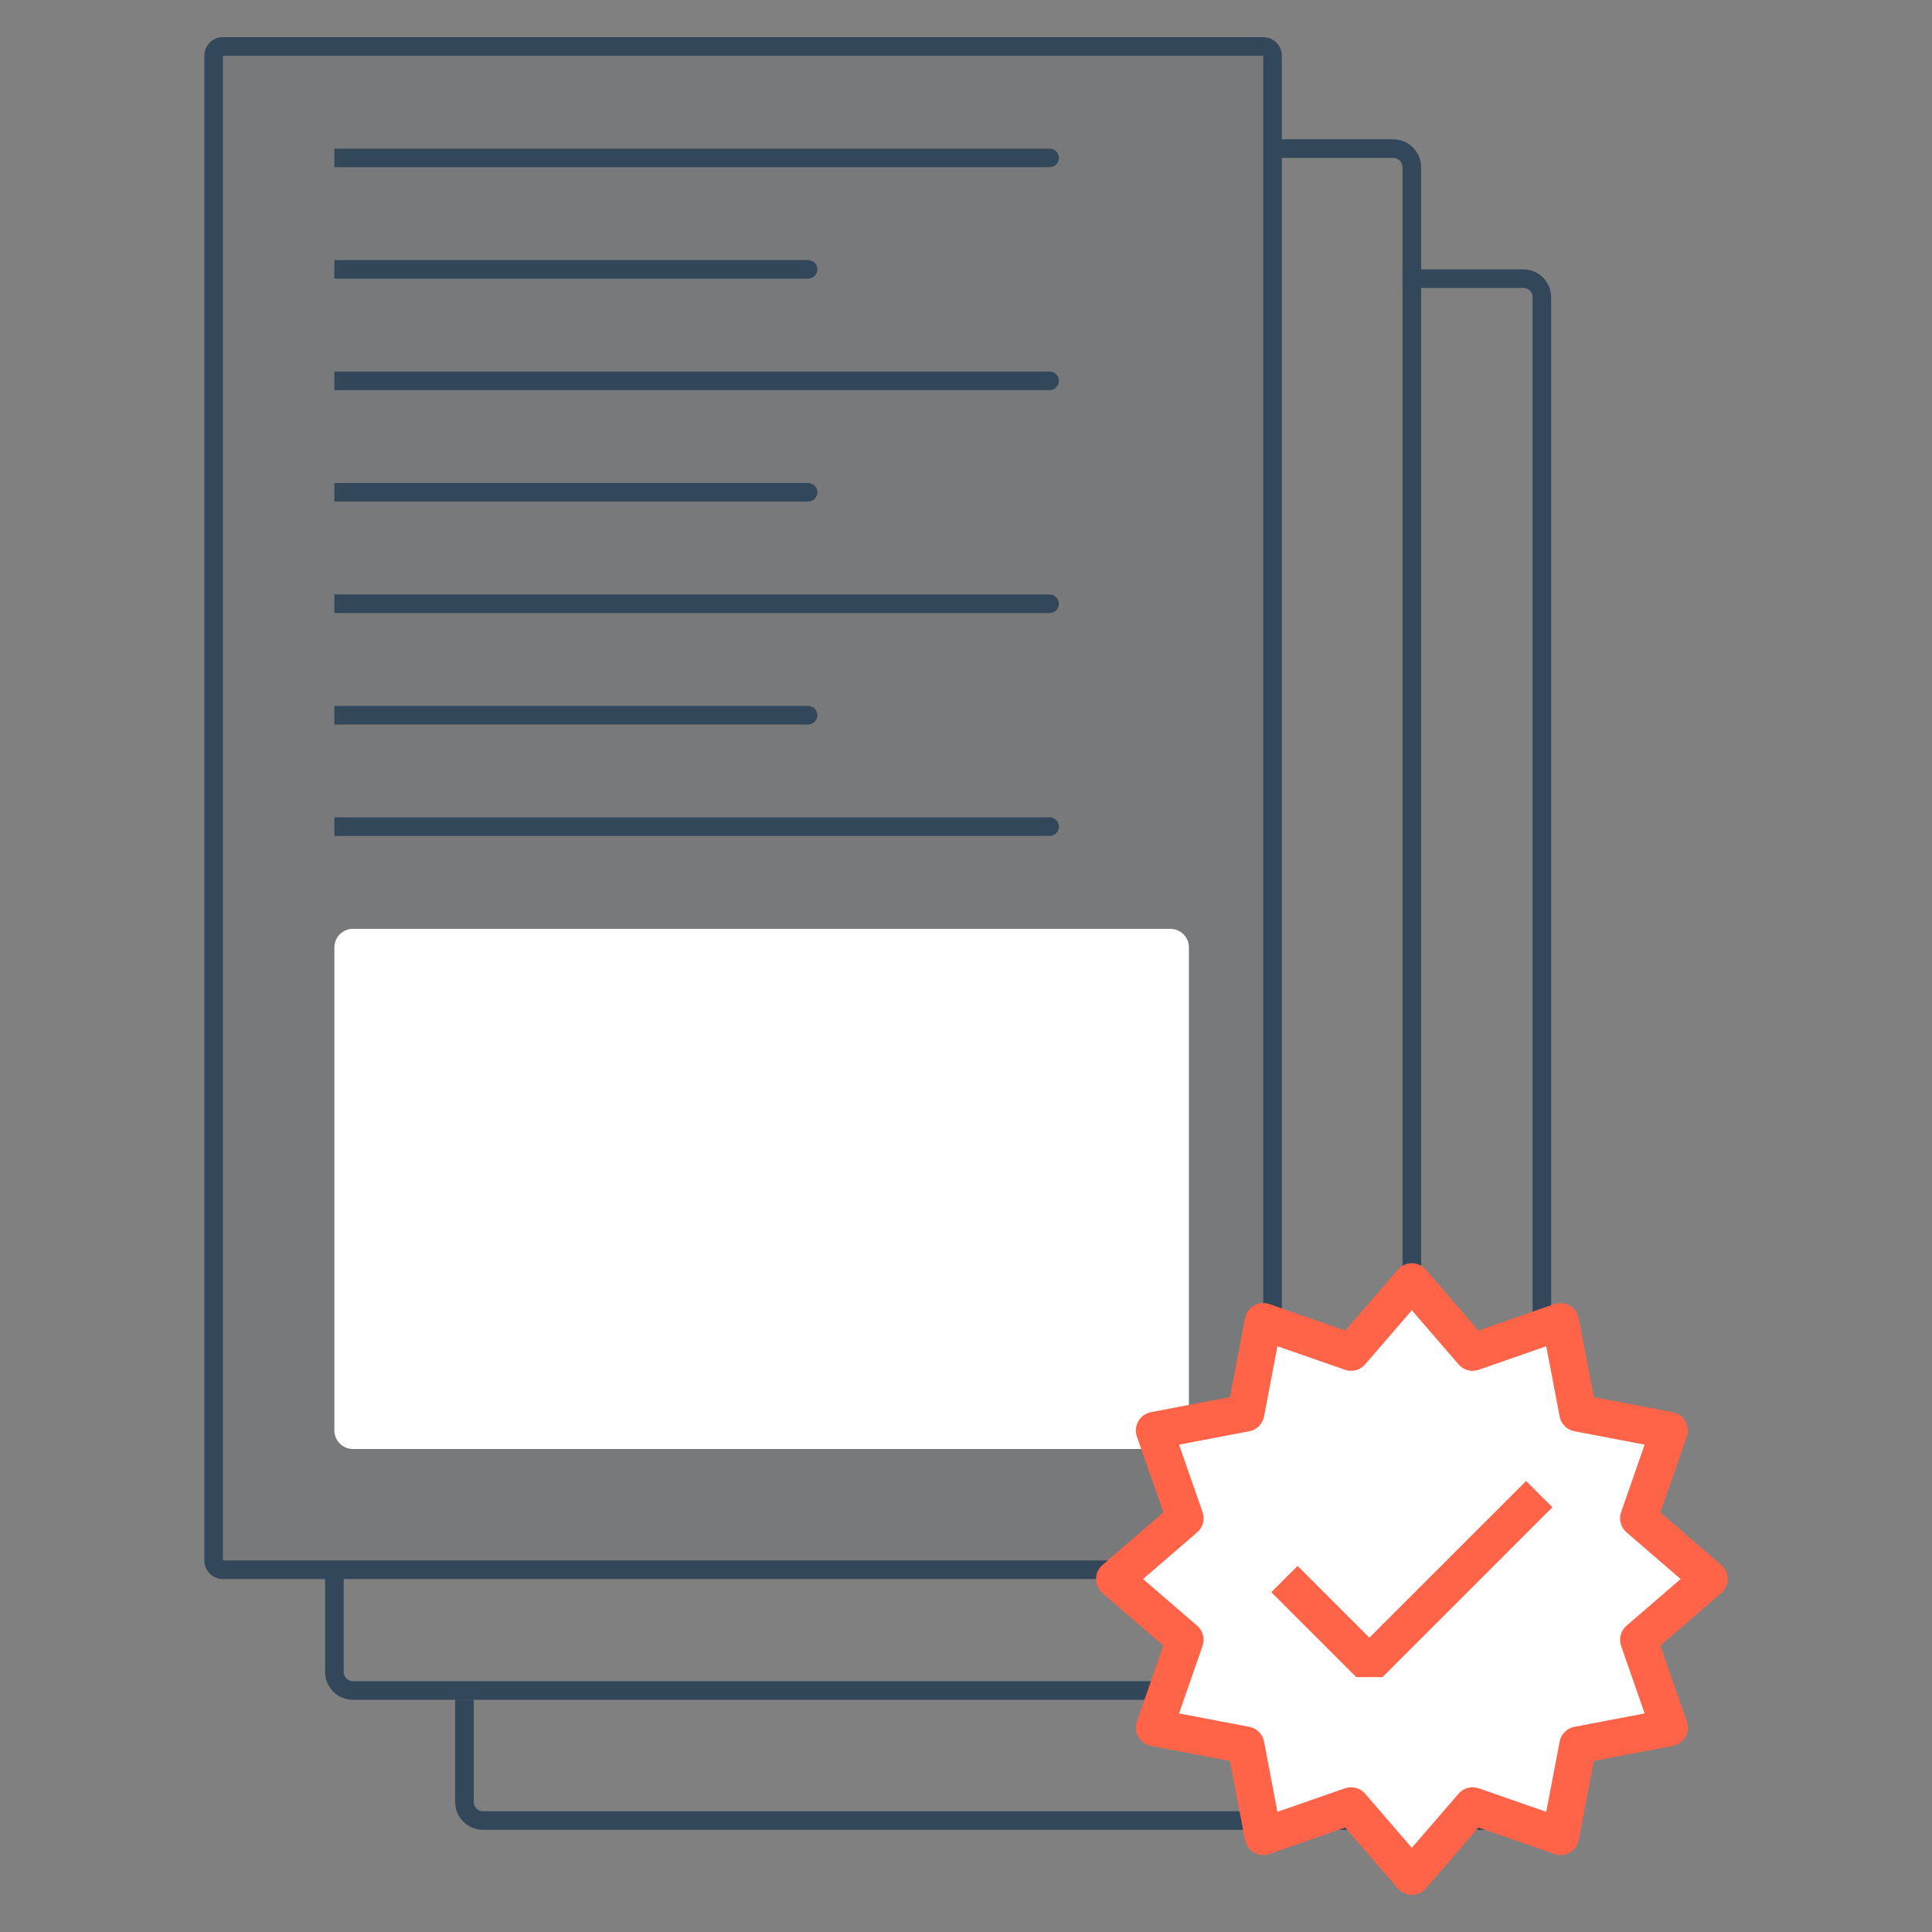
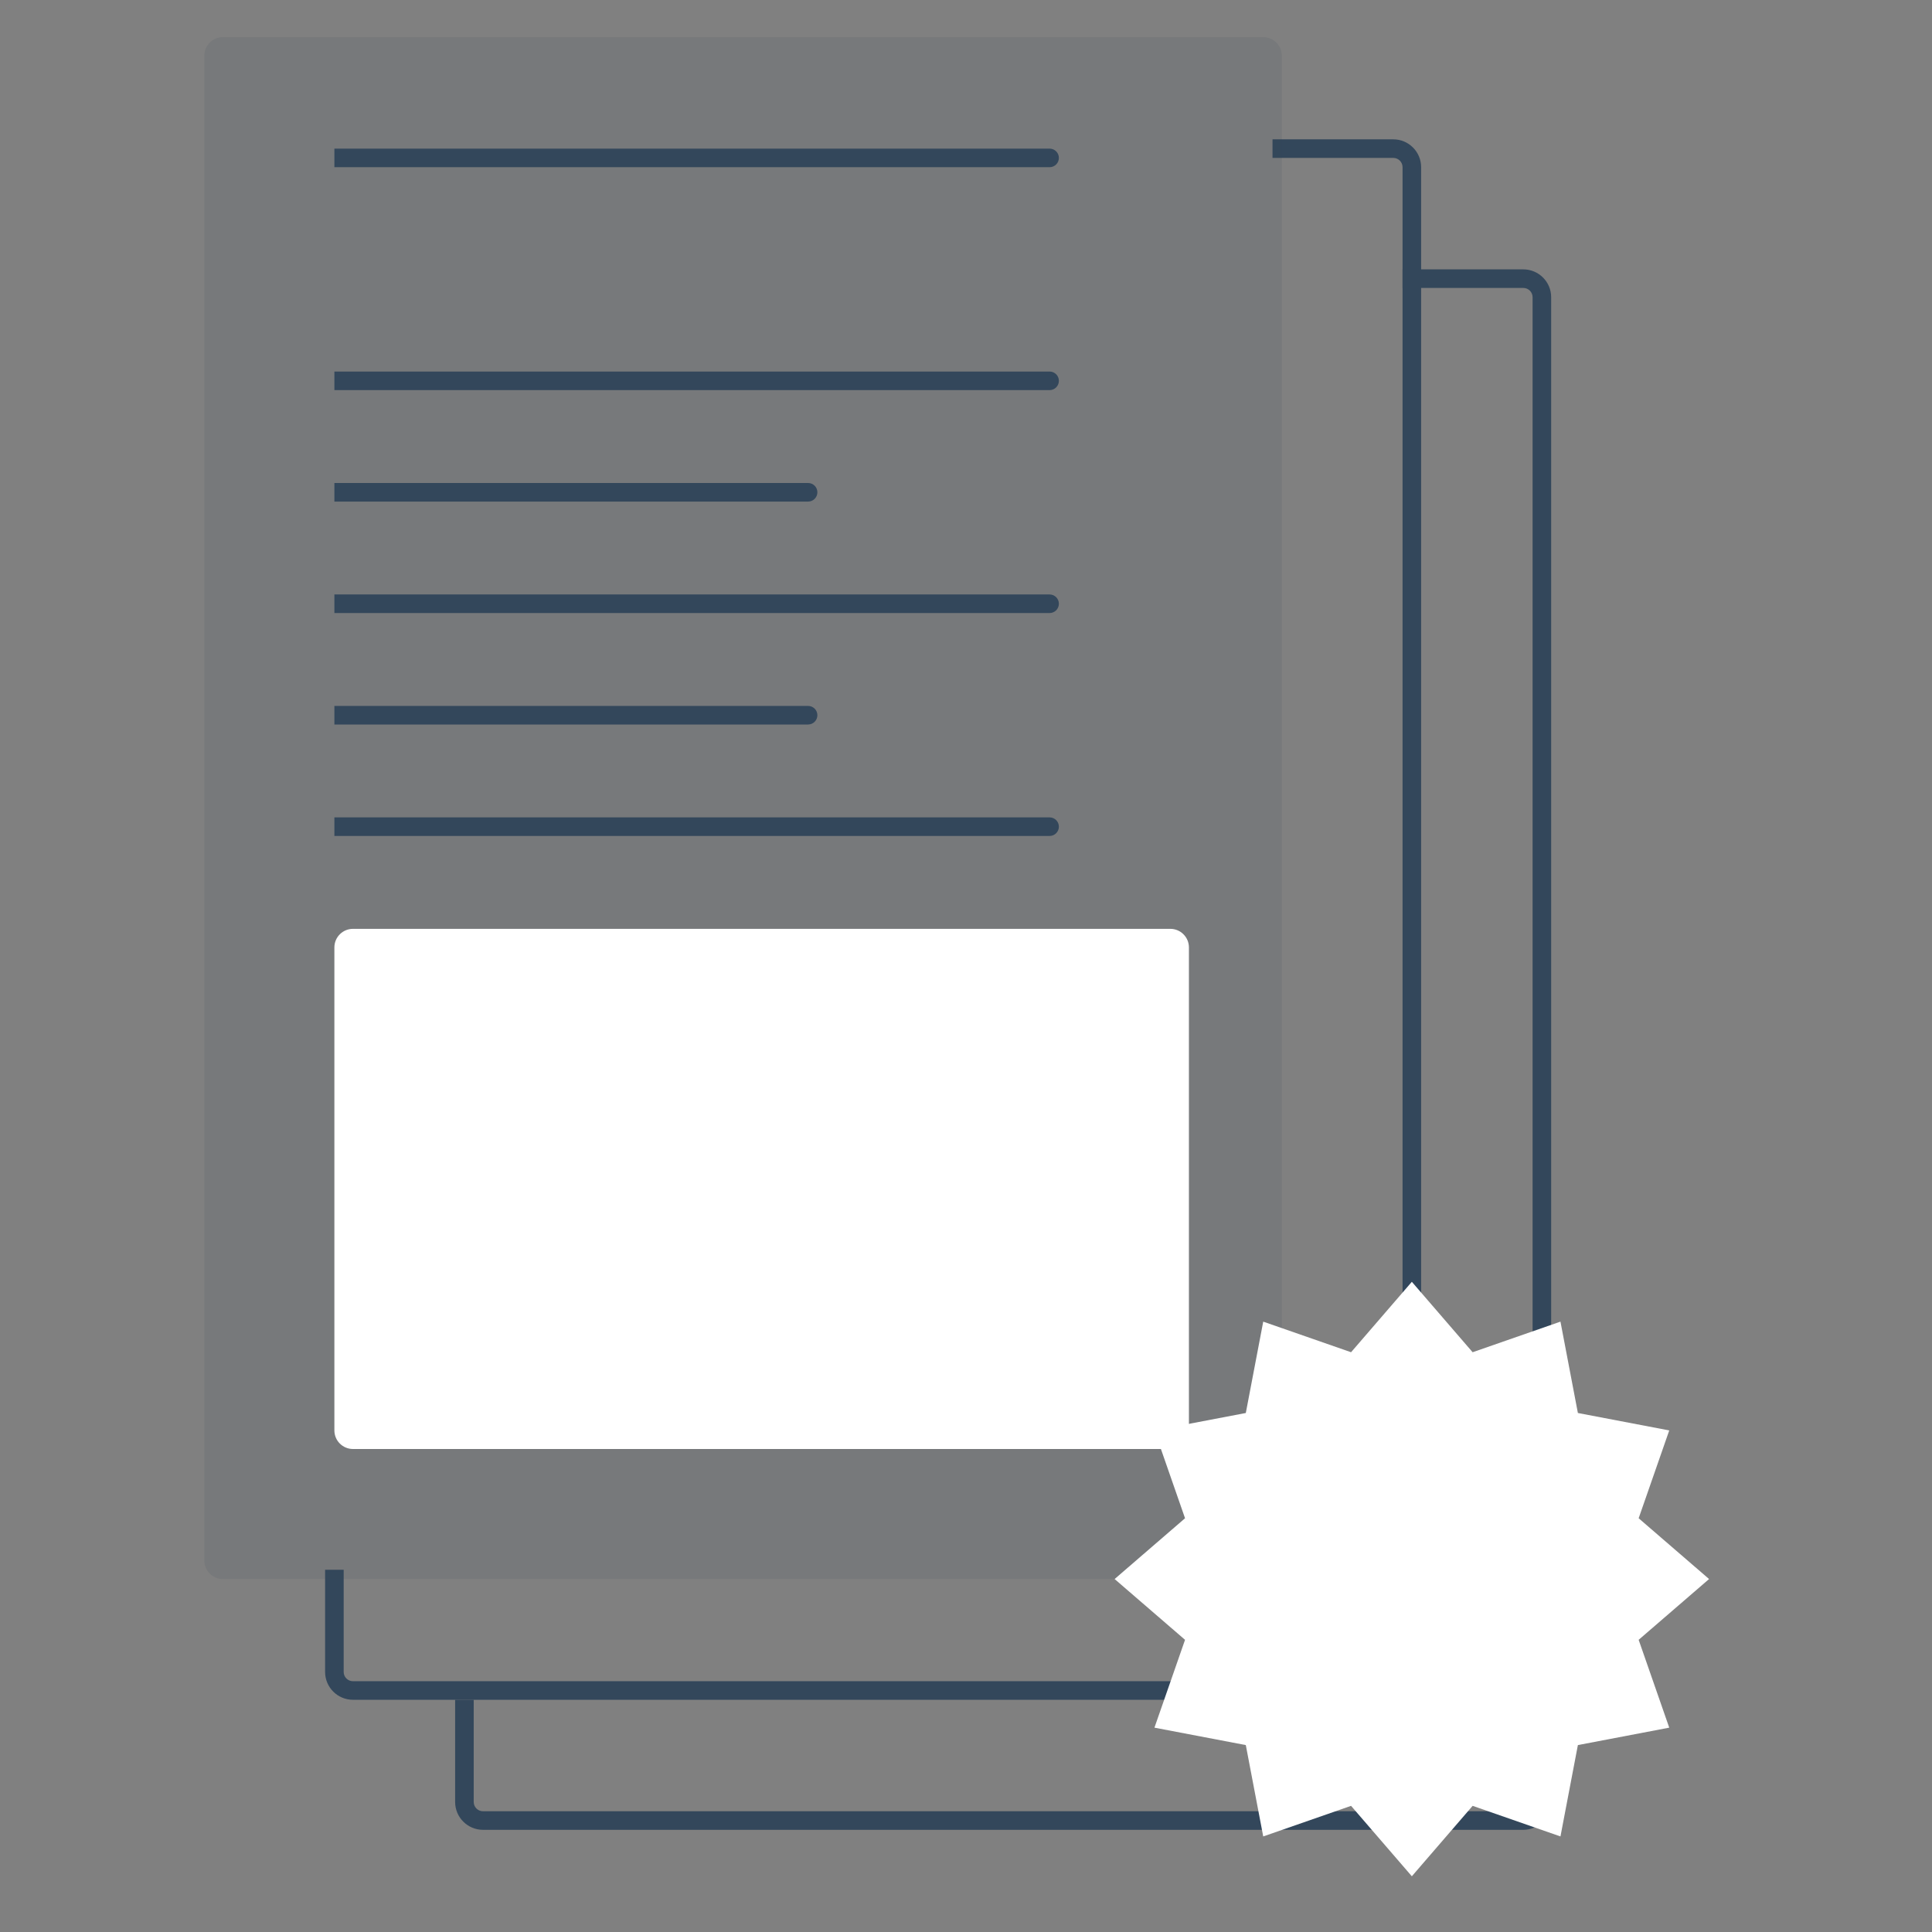
<svg xmlns="http://www.w3.org/2000/svg" width="104" height="104" viewBox="0 0 104 104" fill="none">
  <rect x="0" y="0" width="104" height="104" fill="#808080" stroke="none" />
  <path fill-rule="evenodd" clip-rule="evenodd" d="M75 8.5H68.5V7.5H75C75.828 7.5 76.5 8.172 76.5 9V90C76.5 90.828 75.828 91.5 75 91.5H19C18.172 91.5 17.5 90.828 17.5 90V84.5H18.5V90C18.5 90.276 18.724 90.5 19 90.5H75C75.276 90.5 75.5 90.276 75.5 90V9C75.5 8.724 75.276 8.5 75 8.5Z" fill="#33475B" />
  <path fill-rule="evenodd" clip-rule="evenodd" d="M82 15.5H75.5V14.5H82C82.828 14.5 83.5 15.172 83.5 16V97C83.5 97.828 82.828 98.5 82 98.5H26C25.172 98.5 24.5 97.828 24.5 97V91.5H25.5V97C25.5 97.276 25.724 97.5 26 97.5H82C82.276 97.5 82.5 97.276 82.5 97V16C82.5 15.724 82.276 15.5 82 15.5Z" fill="#33475B" />
  <path d="M11 3C11 2.448 11.448 2 12 2H68C68.552 2 69 2.448 69 3V84C69 84.552 68.552 85 68 85H12C11.448 85 11 84.552 11 84V3Z" fill="#33475B" fill-opacity="0.12" />
-   <path fill-rule="evenodd" clip-rule="evenodd" d="M68 3H12L12 84H68V3ZM12 2C11.448 2 11 2.448 11 3V84C11 84.552 11.448 85 12 85H68C68.552 85 69 84.552 69 84V3C69 2.448 68.552 2 68 2H12Z" fill="#33475B" />
  <path d="M18 51C18 50.448 18.448 50 19 50H63C63.552 50 64 50.448 64 51V77C64 77.552 63.552 78 63 78H19C18.448 78 18 77.552 18 77V51Z" fill="white" />
  <path d="M57 44.5C57 44.776 56.776 45 56.5 45L18 45L18 44L56.5 44C56.776 44 57 44.224 57 44.5Z" fill="#33475B" />
  <path d="M57 20.5C57 20.776 56.776 21 56.5 21L18 21L18 20L56.5 20C56.776 20 57 20.224 57 20.5Z" fill="#33475B" />
  <path d="M57 32.5C57 32.776 56.776 33 56.5 33L18 33L18 32L56.5 32C56.776 32 57 32.224 57 32.5Z" fill="#33475B" />
  <path d="M57 8.5C57 8.776 56.776 9 56.5 9L18 9L18 8L56.5 8C56.776 8 57 8.224 57 8.5Z" fill="#33475B" />
  <path d="M44 38.5C44 38.776 43.776 39 43.5 39L18 39L18 38L43.5 38C43.776 38 44 38.224 44 38.5Z" fill="#33475B" />
-   <path d="M44 14.5C44 14.776 43.776 15 43.5 15L18 15L18 14L43.5 14C43.776 14 44 14.224 44 14.5Z" fill="#33475B" />
  <path d="M44 26.5C44 26.776 43.776 27 43.5 27L18 27L18 26L43.5 26C43.776 26 44 26.224 44 26.5Z" fill="#33475B" />
  <path d="M76 69L79.272 72.791L84 71.144L84.938 76.062L89.856 77L88.209 81.728L92 85L88.209 88.272L89.856 93L84.938 93.938L84 98.856L79.272 97.209L76 101L72.728 97.209L68 98.856L67.062 93.938L62.144 93L63.791 88.272L60 85L63.791 81.728L62.144 77L67.062 76.062L68 71.144L72.728 72.791L76 69Z" fill="white" />
-   <path fill-rule="evenodd" clip-rule="evenodd" d="M76 68C76.291 68 76.567 68.126 76.757 68.347L79.584 71.623L83.671 70.199C83.946 70.104 84.248 70.132 84.5 70.278C84.752 70.423 84.928 70.671 84.982 70.956L85.793 75.207L90.044 76.018C90.329 76.072 90.577 76.248 90.722 76.5C90.868 76.752 90.896 77.054 90.801 77.329L89.377 81.416L92.653 84.243C92.874 84.433 93 84.709 93 85C93 85.291 92.874 85.567 92.653 85.757L89.377 88.584L90.801 92.671C90.896 92.946 90.868 93.248 90.722 93.5C90.577 93.752 90.329 93.928 90.044 93.982L85.793 94.793L84.982 99.044C84.928 99.329 84.752 99.577 84.5 99.722C84.248 99.868 83.946 99.896 83.671 99.801L79.584 98.377L76.757 101.653C76.567 101.873 76.291 102 76 102C75.709 102 75.433 101.873 75.243 101.653L72.416 98.377L68.329 99.801C68.054 99.896 67.752 99.868 67.5 99.722C67.248 99.577 67.072 99.329 67.018 99.044L66.207 94.793L61.956 93.982C61.671 93.928 61.423 93.752 61.278 93.5C61.132 93.248 61.104 92.946 61.199 92.671L62.623 88.584L59.347 85.757C59.127 85.567 59 85.291 59 85C59 84.709 59.127 84.433 59.347 84.243L62.623 81.416L61.199 77.329C61.104 77.054 61.132 76.752 61.278 76.5C61.423 76.248 61.671 76.072 61.956 76.018L66.207 75.207L67.018 70.956C67.072 70.671 67.248 70.423 67.5 70.278C67.752 70.132 68.054 70.104 68.329 70.199L72.416 71.623L75.243 68.347C75.433 68.126 75.709 68 76 68ZM76 70.531L73.486 73.444C73.218 73.755 72.787 73.87 72.4 73.735L68.765 72.469L68.044 76.249C67.968 76.653 67.653 76.968 67.249 77.044L63.469 77.765L64.735 81.4C64.87 81.787 64.755 82.218 64.444 82.486L61.531 85L64.444 87.514C64.755 87.782 64.87 88.213 64.735 88.6L63.469 92.235L67.249 92.956C67.653 93.032 67.968 93.347 68.044 93.751L68.765 97.531L72.4 96.265C72.787 96.13 73.218 96.245 73.486 96.556L76 99.469L78.514 96.556C78.782 96.245 79.213 96.13 79.6 96.265L83.235 97.531L83.956 93.751C84.032 93.347 84.347 93.032 84.751 92.956L88.531 92.235L87.265 88.6C87.13 88.213 87.245 87.782 87.556 87.514L90.469 85L87.556 82.486C87.245 82.218 87.13 81.787 87.265 81.4L88.531 77.765L84.751 77.044C84.347 76.968 84.032 76.653 83.956 76.249L83.235 72.469L79.6 73.735C79.213 73.87 78.782 73.755 78.514 73.444L76 70.531Z" fill="#FF6348" />
-   <path fill-rule="evenodd" clip-rule="evenodd" d="M83.564 81.136L74.421 90.279H73.007L68.436 85.707L69.85 84.293L73.714 88.157L82.15 79.722L83.564 81.136Z" fill="#FF6348" />
</svg>